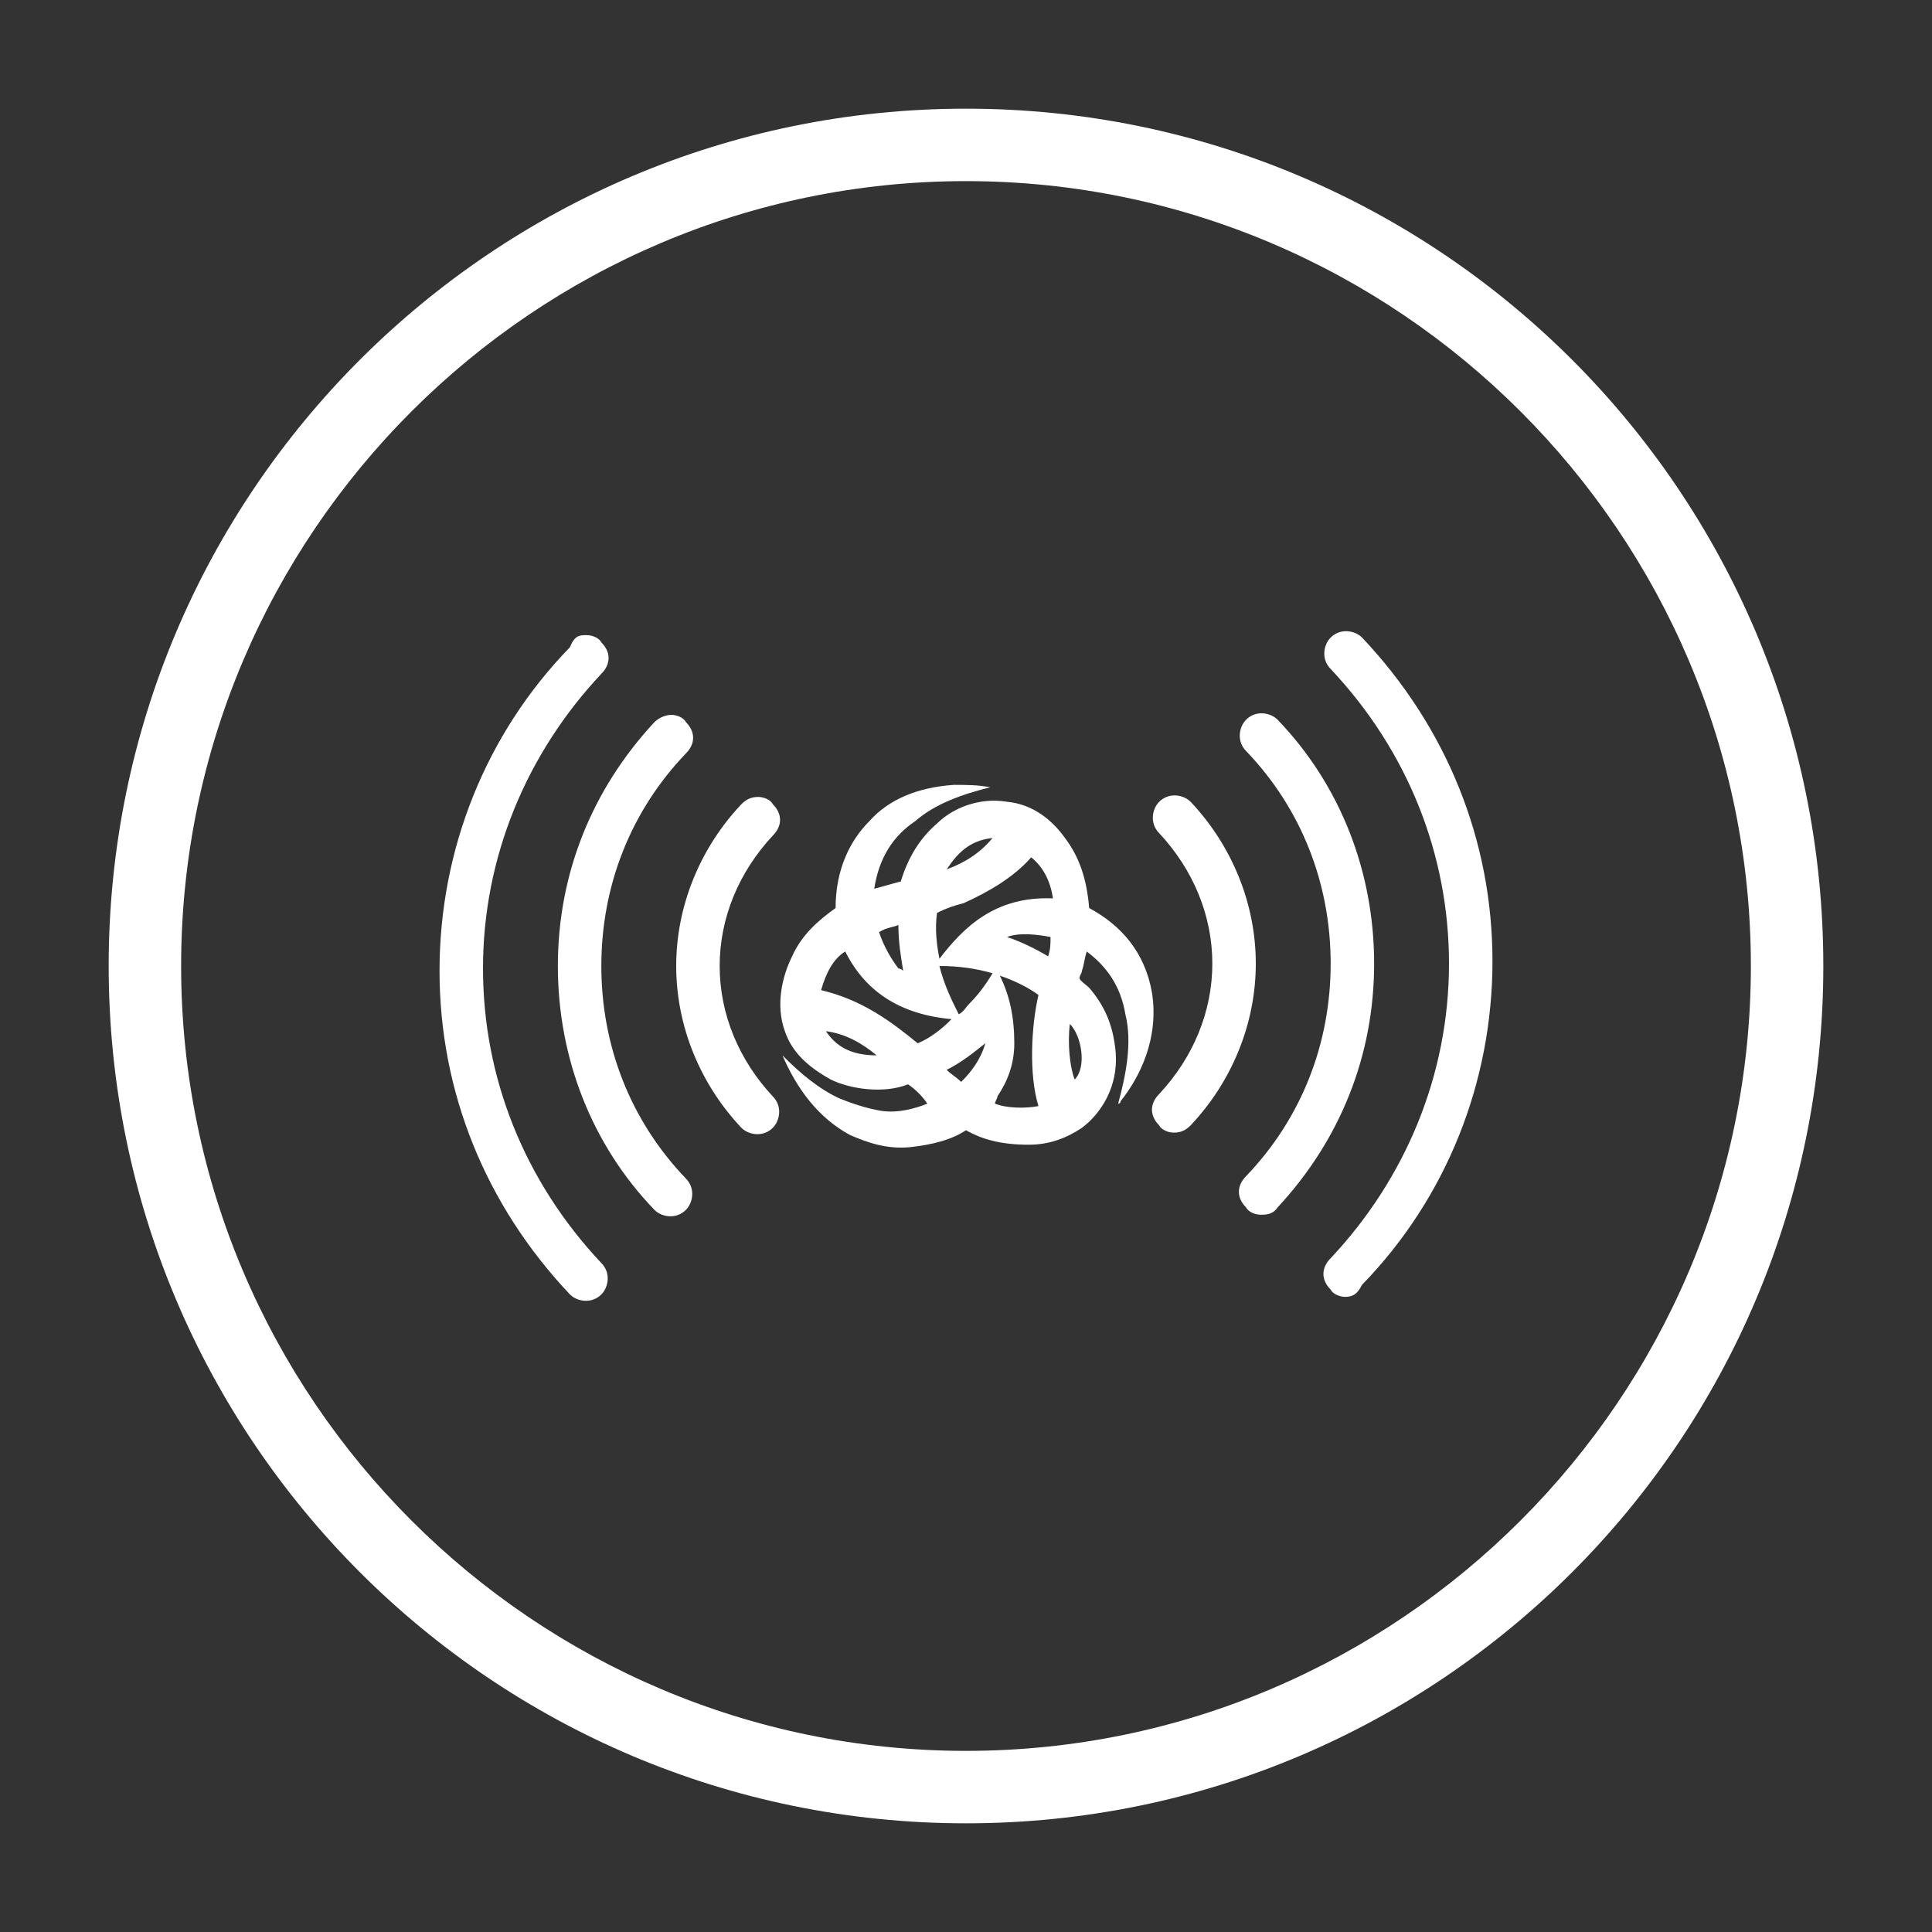
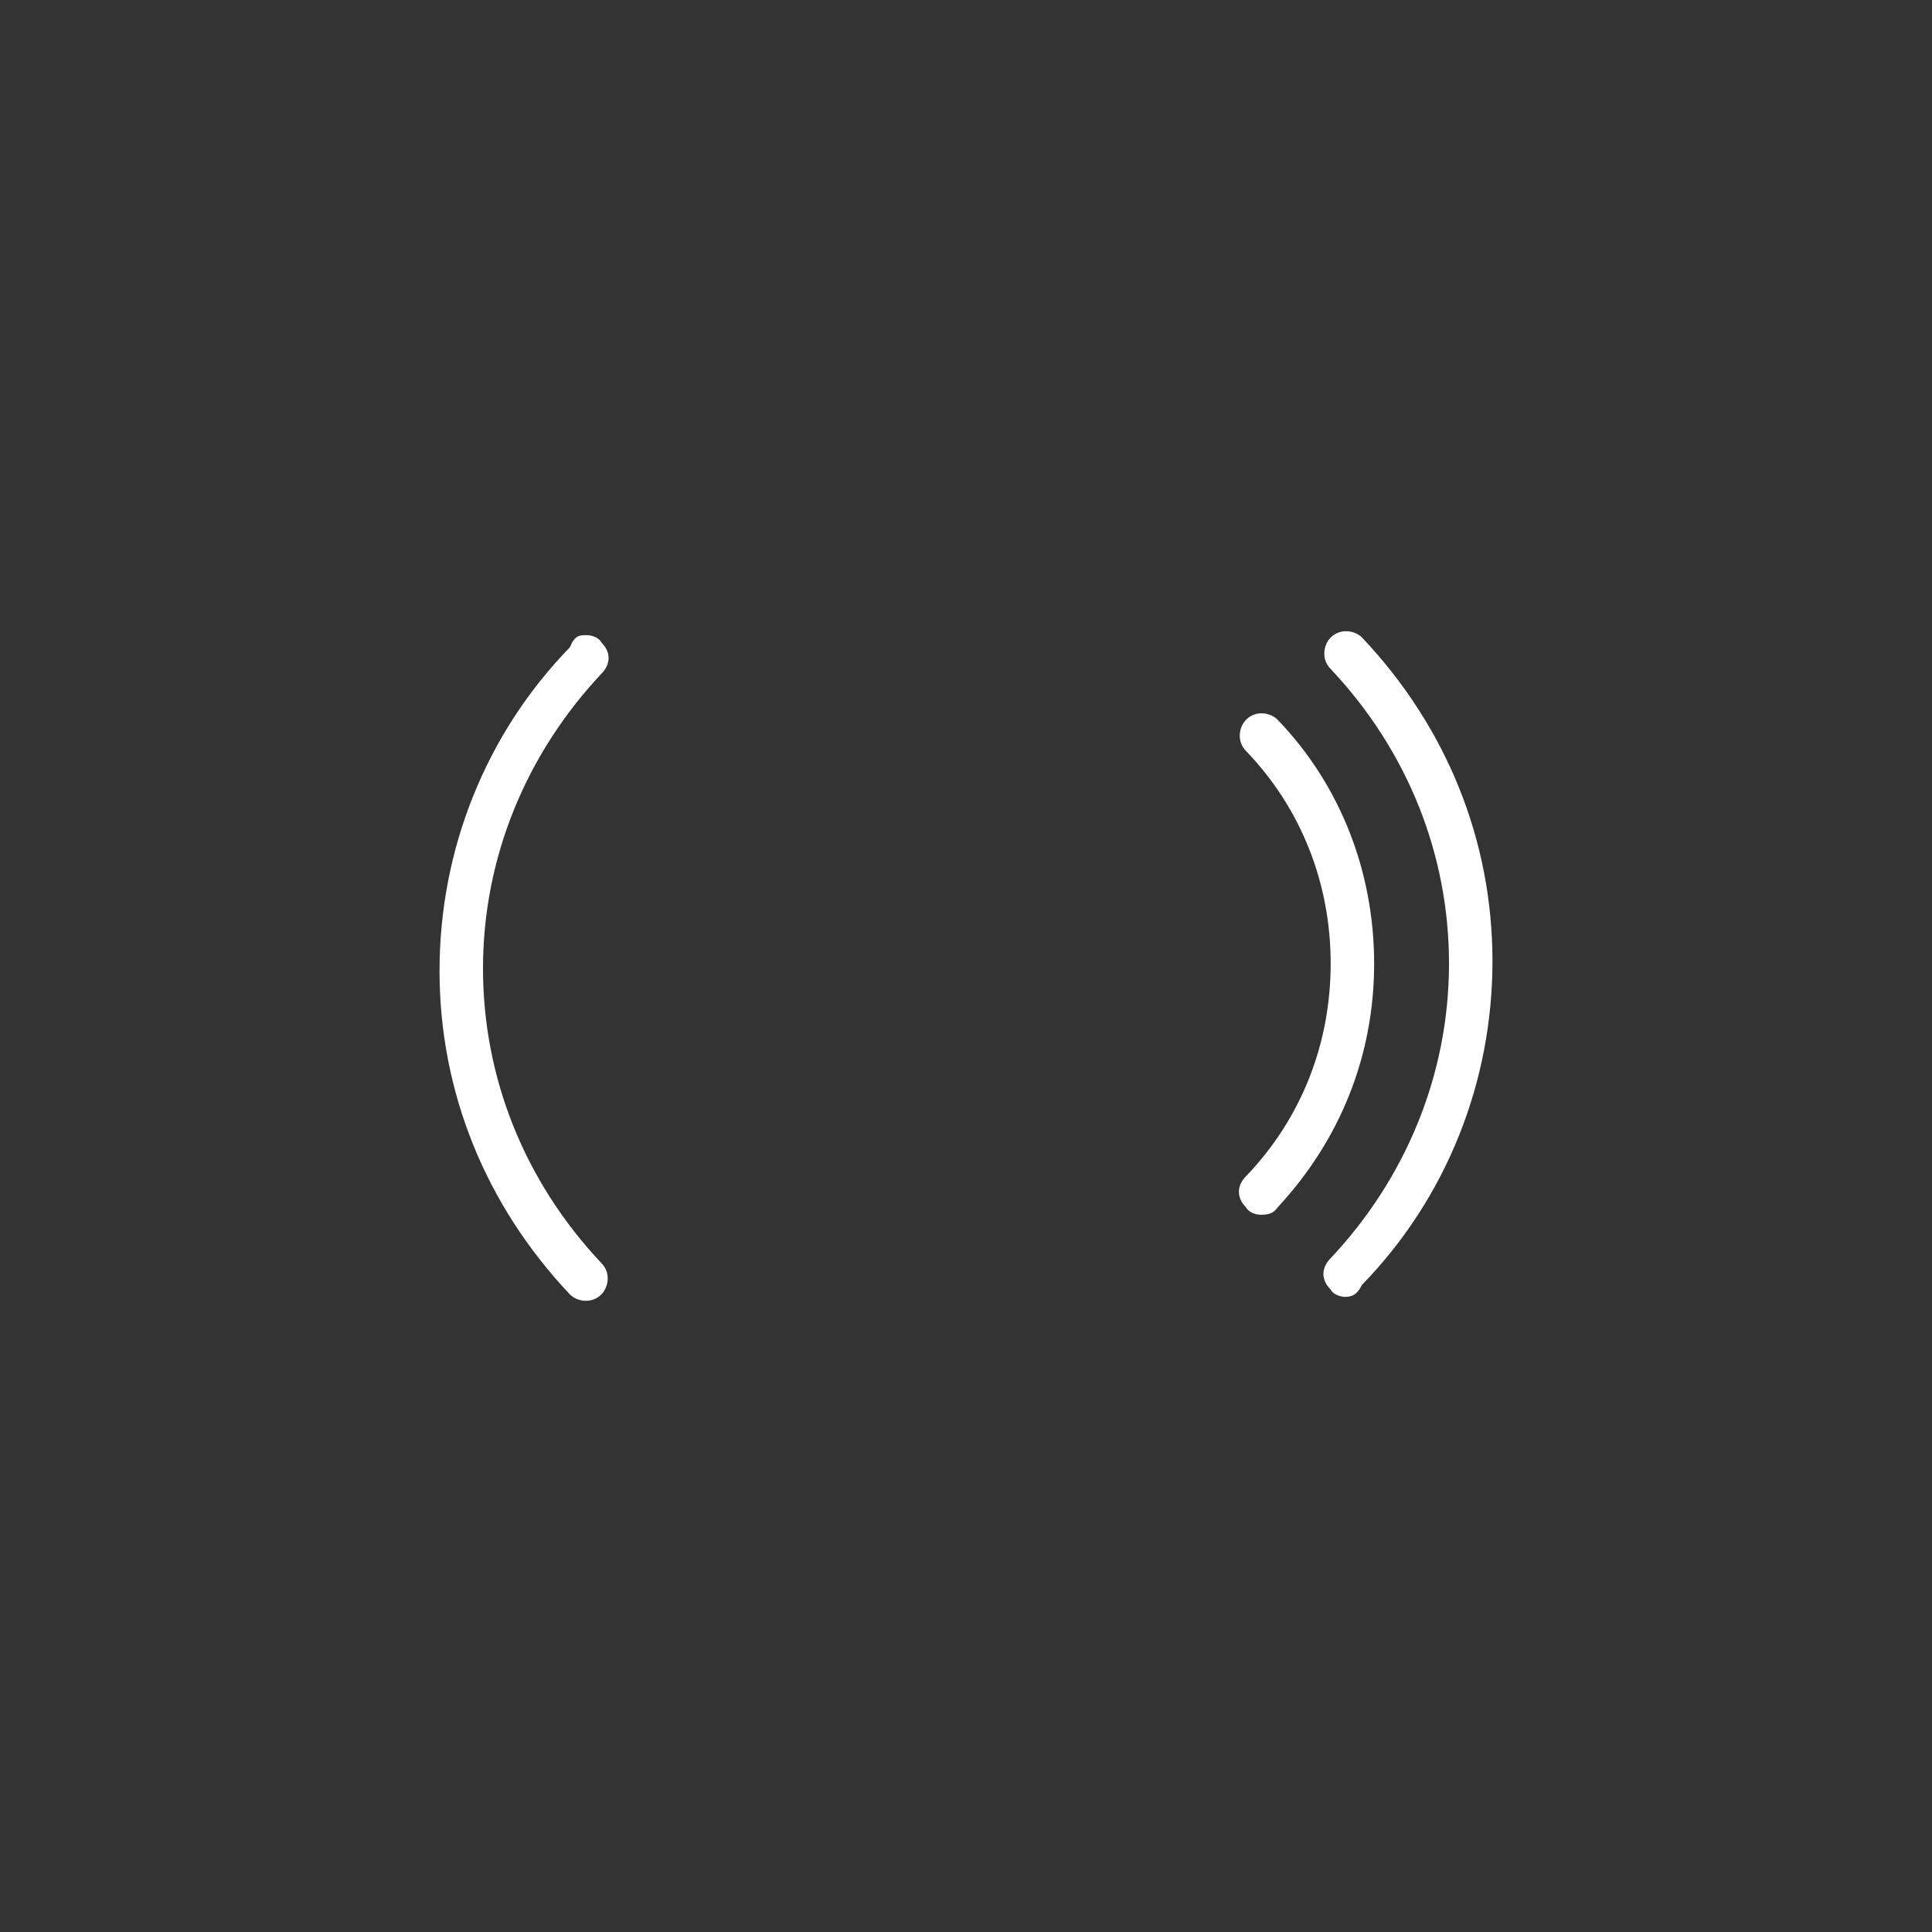
<svg xmlns="http://www.w3.org/2000/svg" version="1.1" id="Layer_1" x="0px" y="0px" viewBox="0 0 80 80" style="enable-background:new 0 0 80 80;" xml:space="preserve">
  <rect x="0" y="0" width="80" height="80" fill="#333333" stroke="none" />
  <style type="text/css">
	.st0{fill:#FFFFFF;}
</style>
-   <path class="st0" d="M44.8,46.7c0.8-0.6,1.5-1.7,1.4-3.1c-0.1-1.2-0.5-2-1.1-2.7c-0.1-0.1-0.4-0.3-0.4-0.4s0.1-0.2,0.1-0.3  c0.1-0.3,0.1-0.5,0.2-0.8c0.8,0.6,1.4,1.4,1.6,2.6c0.3,1.2,0,2.6-0.3,3.7c0,0,0.1,0,0.1-0.1c0.8-1,1.6-2.6,1.3-4.5  c-0.3-1.7-1.3-2.8-2.6-3.5c-0.1-1.2-0.4-2.1-1-2.9c-0.5-0.7-1.3-1.4-2.4-1.5c-1.2-0.2-2.3,0.3-2.9,0.9c-0.7,0.6-1.2,1.4-1.5,2.4  c-0.4,0.1-0.7,0.2-1.1,0.3c0.2-1.3,0.8-2.2,1.7-2.8c0.8-0.7,1.9-1.1,3.1-1.4c-0.5-0.1-1-0.1-1.5-0.1C38,32.6,36.8,33.1,36,34  c-0.8,0.8-1.4,2-1.4,3.6c-0.7,0.5-1.4,1.1-1.8,2c-0.4,0.8-0.7,2-0.3,3.1c0.3,0.9,1,1.5,1.9,2c0.8,0.4,2.2,0.6,3.2,0.2  c0.3,0.2,0.6,0.5,0.8,0.8c-0.5,0.2-1.2,0.4-1.9,0.3c-0.6-0.1-1.2-0.3-1.7-0.5c-0.9-0.4-1.7-1.1-2.3-1.7l-0.1-0.1  c0.6,1.4,1.5,2.6,2.8,3.3c0.7,0.3,1.5,0.6,2.5,0.5c0.9-0.1,1.7-0.3,2.3-0.7c0.7,0.4,1.5,0.6,2.6,0.6C43.5,47.4,44.2,47.1,44.8,46.7z   M44.3,42.4c0.5,0.5,0.7,1.8,0.2,2.3C44.3,44.2,44.2,43.2,44.3,42.4z M43.4,39.6c-0.5-0.3-1.1-0.6-1.7-0.8c0.5-0.2,1.3-0.1,1.8,0  C43.5,39.1,43.5,39.3,43.4,39.6z M41.1,34.7c-0.5,0.6-1.1,1-1.9,1.3C39.6,35.4,40.1,34.8,41.1,34.7z M38.8,37.8  c0.4-0.2,0.7-0.3,1.1-0.4c1.1-0.5,2.1-1.1,2.8-1.9c0.5,0.4,0.8,1,0.9,1.7c-2.4-0.1-3.7,1.2-4.7,2.5C38.8,39.2,38.7,38.5,38.8,37.8z   M37.2,38.3L37.2,38.3c0,0.7,0.1,1.3,0.2,1.9c0,0-0.1-0.1-0.2-0.1c-0.3-0.4-0.6-0.9-0.8-1.5C36.7,38.4,37,38.4,37.2,38.3z   M34.2,42.7c0.8,0.1,1.5,0.5,2.1,1C35.2,43.7,34.6,43.3,34.2,42.7z M38,43.2c-1.1-0.9-2.3-1.8-4-2.2c0.2-0.7,0.5-1.3,1-1.6  c0.8,1.6,2.2,2.6,4.4,2.8l-0.1,0.1C39,42.6,38.5,43,38,43.2z M39.8,44.8c-0.2-0.2-0.4-0.3-0.6-0.5c0.6-0.3,1.1-0.7,1.6-1.1  C40.6,43.9,40.2,44.4,39.8,44.8z M40.1,41.6c-0.1,0.1-0.2,0.3-0.4,0.4c-0.3-0.6-0.6-1.2-0.8-2c0.8,0,1.5,0.1,2.2,0.3  C40.8,40.8,40.5,41.2,40.1,41.6z M41.2,45.7c0-0.1,0.1-0.2,0.1-0.3c0.4-0.6,0.7-1.3,0.7-2.2c0-1.1-0.2-2-0.6-2.8  c0.6,0.2,1.2,0.5,1.6,0.8c-0.3,1.3-0.4,3.3,0,4.6C42.5,45.9,41.7,45.9,41.2,45.7z" />
  <g>
    <g>
-       <path class="st0" d="M48.6,46.9c-0.2,0-0.5-0.1-0.6-0.3c-0.4-0.4-0.4-0.9,0-1.3c1.4-1.5,2.2-3.4,2.2-5.4S49.4,36,48,34.5    c-0.4-0.4-0.3-1,0-1.3c0.4-0.4,1-0.3,1.3,0C51,35,52,37.4,52,39.9s-1,4.9-2.7,6.7C49.1,46.8,48.9,46.9,48.6,46.9z" />
      <path class="st0" d="M52.2,50.3c-0.2,0-0.5-0.1-0.6-0.3c-0.4-0.4-0.4-0.9,0-1.3c2.3-2.4,3.5-5.5,3.5-8.8s-1.2-6.4-3.5-8.8    c-0.4-0.4-0.3-1,0-1.3c0.4-0.4,1-0.3,1.3,0c2.6,2.7,4,6.3,4,10.1c0,3.8-1.4,7.3-4,10.1C52.7,50.3,52.4,50.3,52.2,50.3z" />
-       <path class="st0" d="M55.7,53.7c-0.2,0-0.5-0.1-0.6-0.3c-0.4-0.4-0.4-0.9,0-1.3c3.1-3.3,4.9-7.6,4.9-12.2c0-4.5-1.7-8.8-4.9-12.2    c-0.4-0.4-0.3-1,0-1.3c0.4-0.4,1-0.3,1.3,0c3.5,3.7,5.4,8.4,5.4,13.4s-1.9,9.8-5.4,13.4C56.2,53.6,56,53.7,55.7,53.7z" />
+       <path class="st0" d="M55.7,53.7c-0.2,0-0.5-0.1-0.6-0.3c-0.4-0.4-0.4-0.9,0-1.3c3.1-3.3,4.9-7.6,4.9-12.2c0-4.5-1.7-8.8-4.9-12.2    c-0.4-0.4-0.3-1,0-1.3c0.4-0.4,1-0.3,1.3,0c3.5,3.7,5.4,8.4,5.4,13.4s-1.9,9.8-5.4,13.4C56.2,53.6,56,53.7,55.7,53.7" />
    </g>
    <g>
-       <path class="st0" d="M31.4,33c0.2,0,0.5,0.1,0.6,0.3c0.4,0.4,0.4,0.9,0,1.3c-1.4,1.5-2.2,3.4-2.2,5.4s0.8,3.9,2.2,5.4    c0.4,0.4,0.3,1,0,1.3c-0.4,0.4-1,0.3-1.3,0C29,44.9,28,42.5,28,40s1-4.9,2.7-6.7C30.9,33.1,31.1,33,31.4,33z" />
-       <path class="st0" d="M27.8,29.6c0.2,0,0.5,0.1,0.6,0.3c0.4,0.4,0.4,0.9,0,1.3c-2.3,2.4-3.5,5.5-3.5,8.8s1.2,6.4,3.5,8.8    c0.4,0.4,0.3,1,0,1.3c-0.4,0.4-1,0.3-1.3,0c-2.6-2.7-4-6.3-4-10.1s1.4-7.3,4-10.1C27.3,29.7,27.6,29.6,27.8,29.6z" />
      <path class="st0" d="M24.3,26.3c0.2,0,0.5,0.1,0.6,0.3c0.4,0.4,0.4,0.9,0,1.3c-3.1,3.3-4.9,7.6-4.9,12.2c0,4.5,1.7,8.8,4.9,12.2    c0.4,0.4,0.3,1,0,1.3c-0.4,0.4-1,0.3-1.3,0c-3.5-3.7-5.4-8.4-5.4-13.4s1.9-9.8,5.4-13.4C23.8,26.3,24,26.3,24.3,26.3z" />
    </g>
  </g>
-   <path class="st0" d="M40,7.5c17.9,0,32.5,14.6,32.5,32.5S57.9,72.5,40,72.5S7.5,57.9,7.5,40S22.1,7.5,40,7.5 M40,4.5  C20.4,4.5,4.5,20.4,4.5,40S20.4,75.5,40,75.5S75.5,59.6,75.5,40S59.6,4.5,40,4.5z" />
</svg>